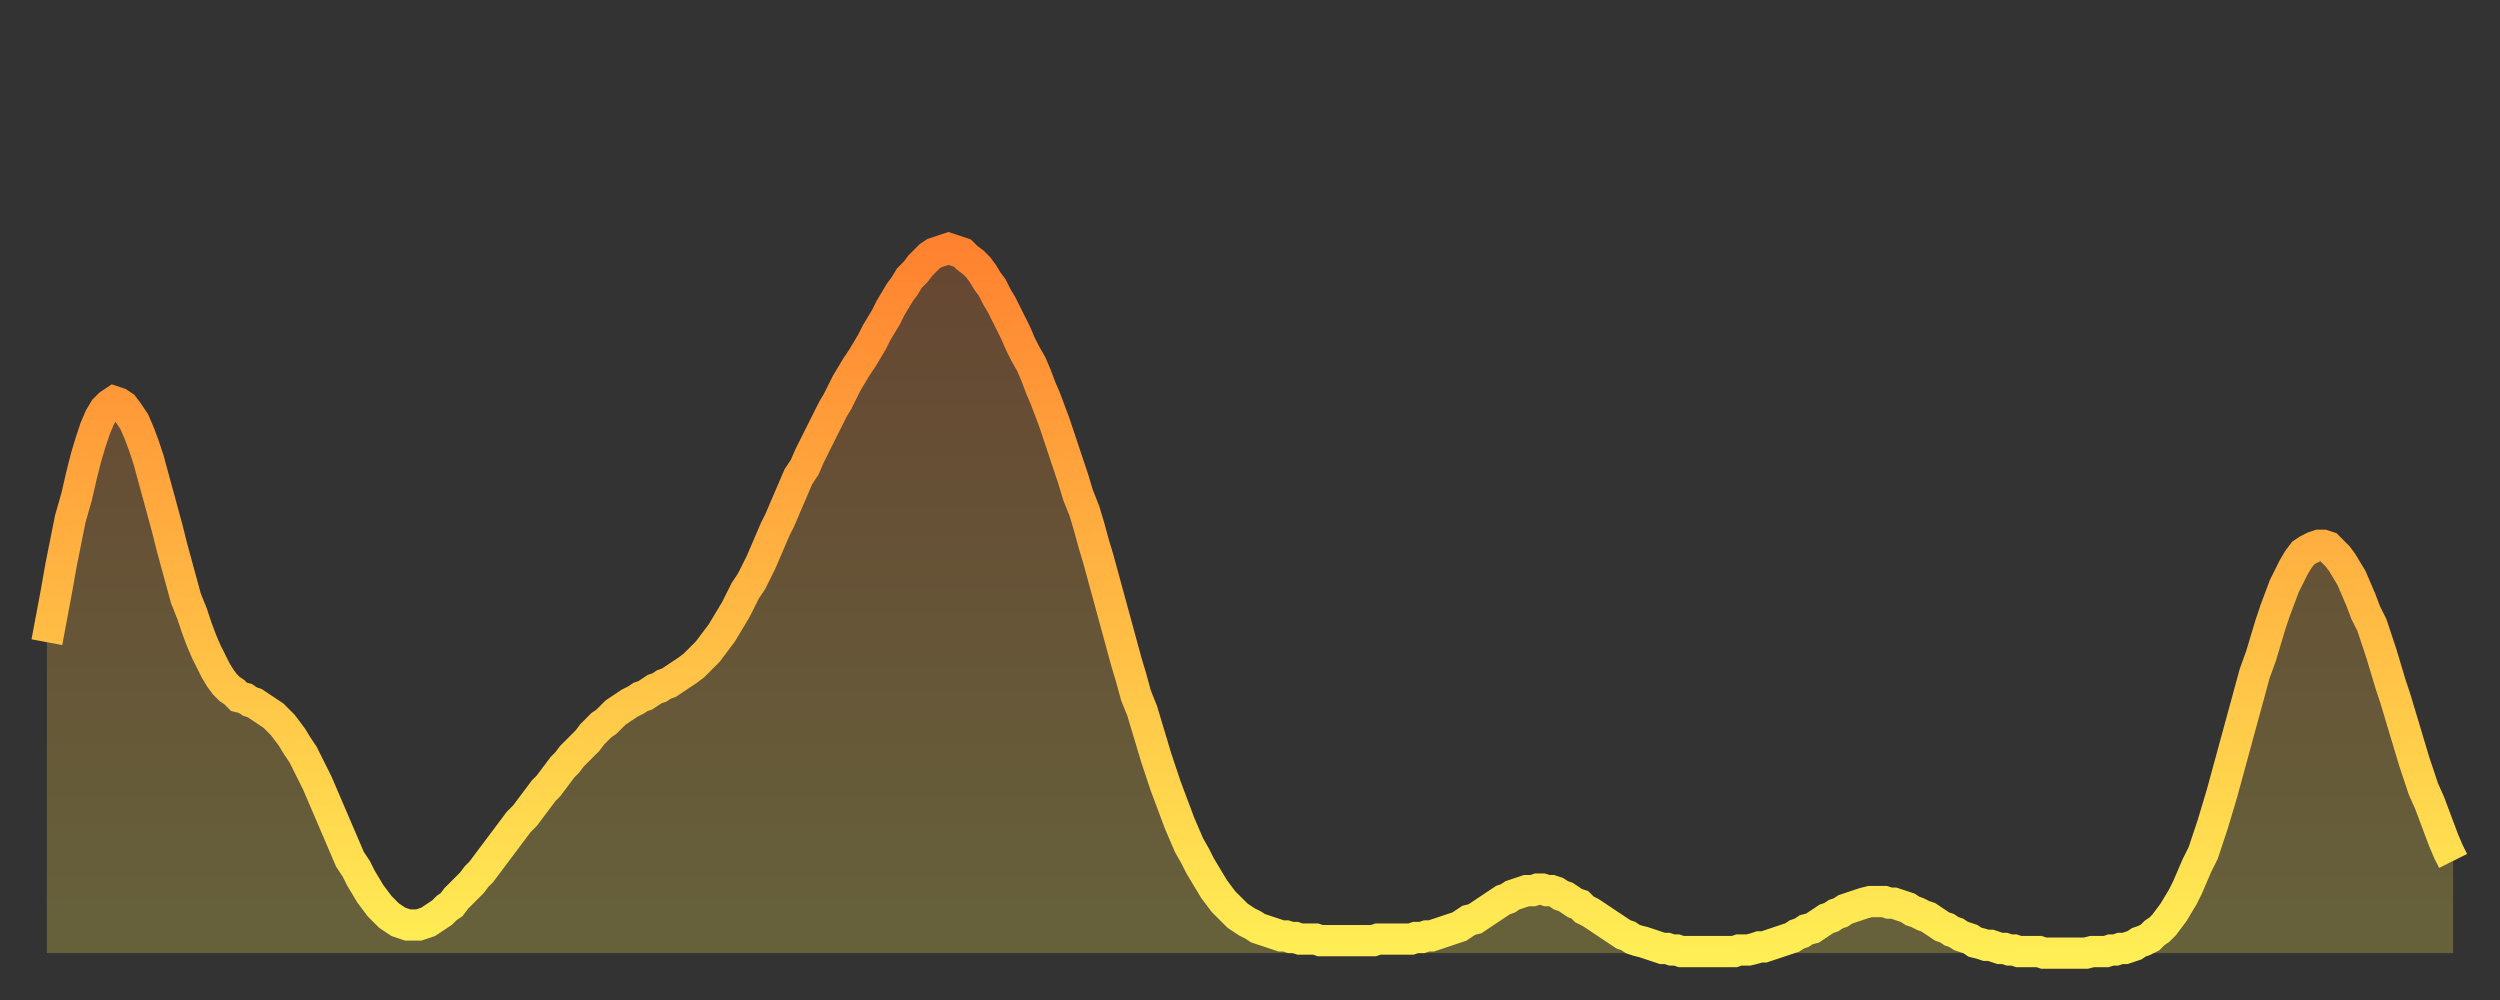
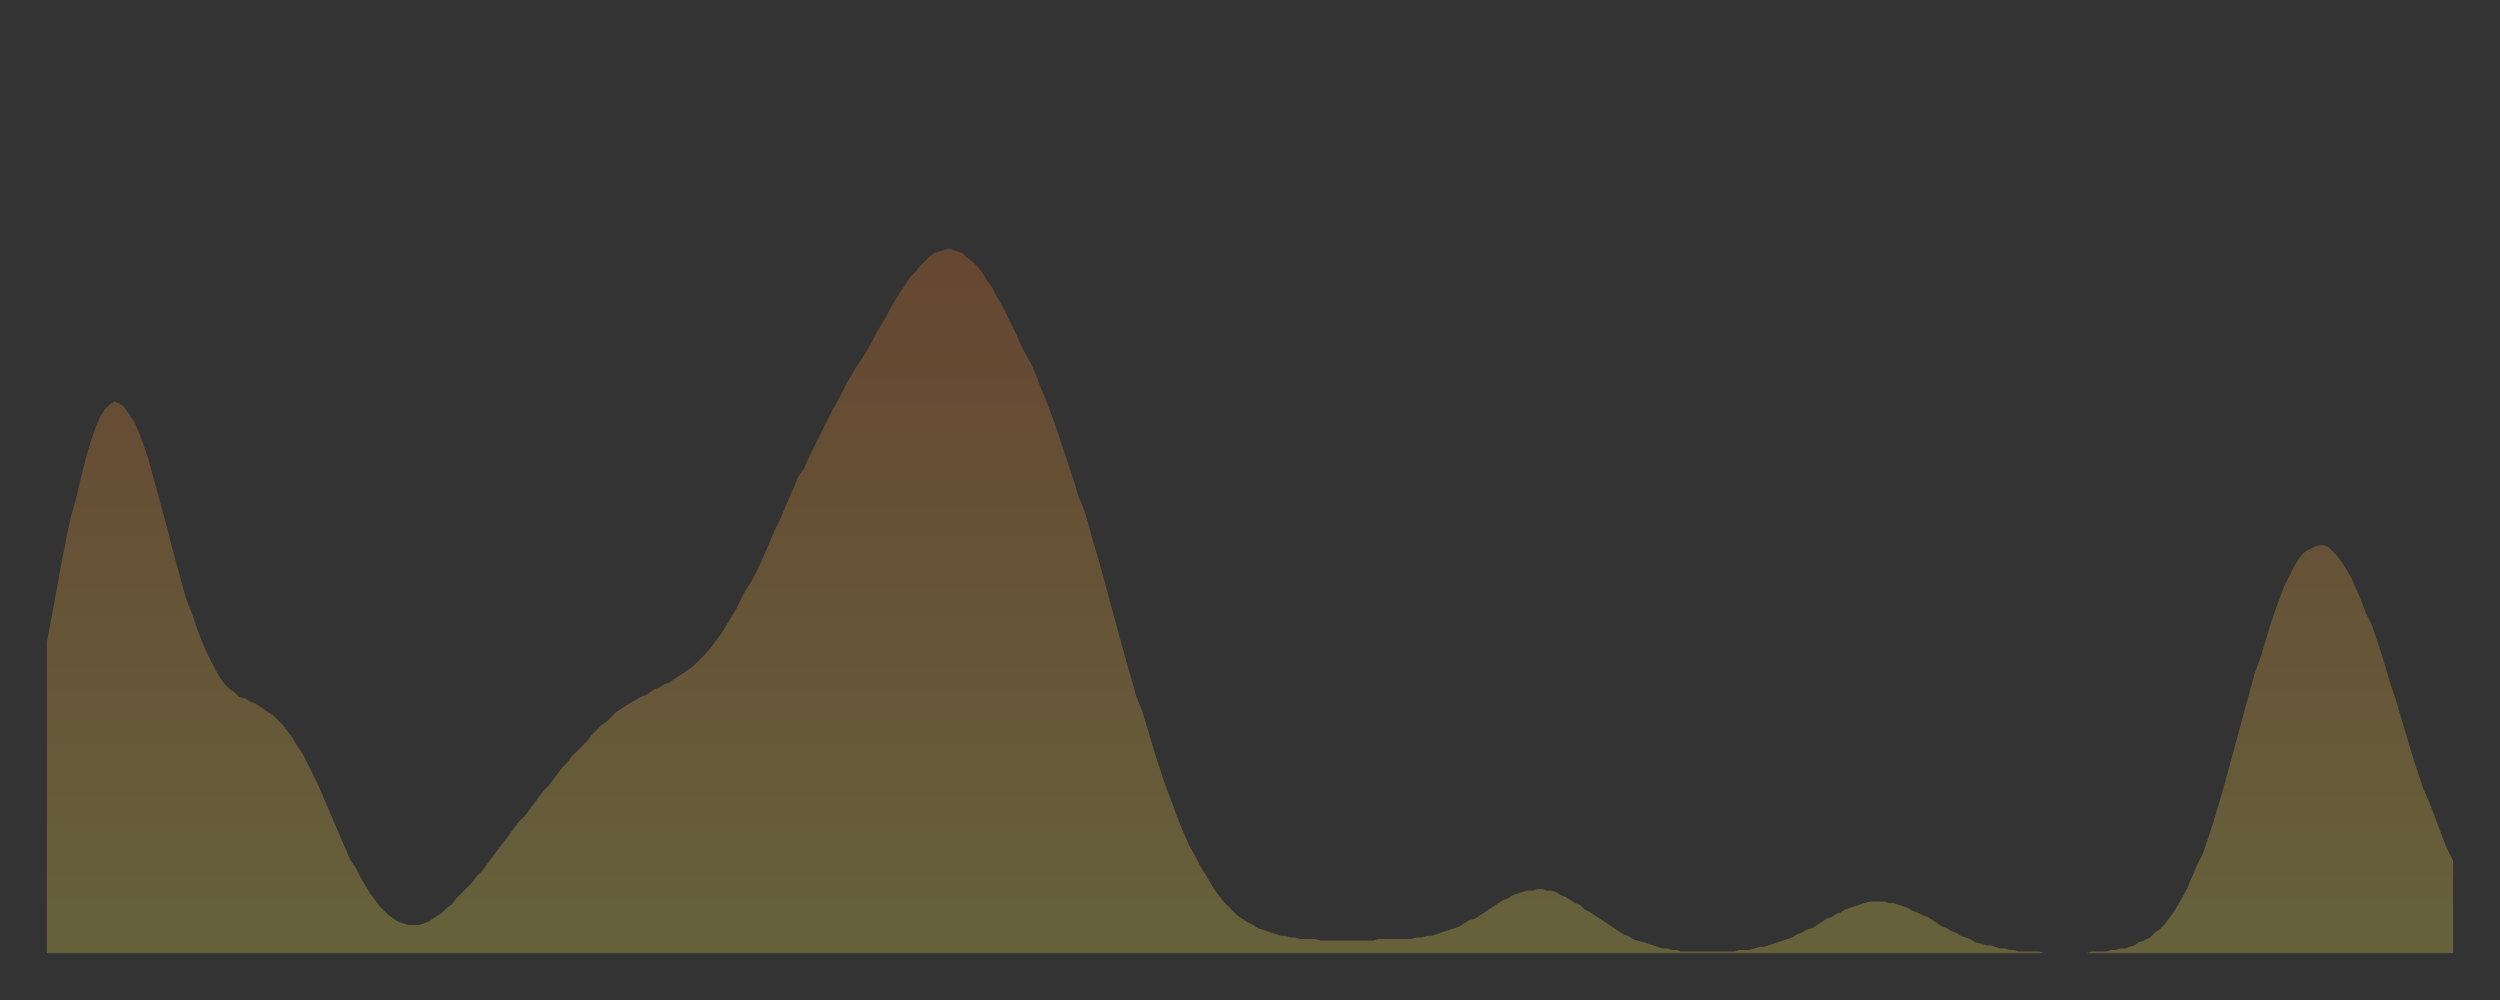
<svg xmlns="http://www.w3.org/2000/svg" baseProfile="full" height="64" version="1.1" width="160">
  <rect width="100%" height="100%" fill="#333333" stroke="none" />
  <defs>
    <linearGradient id="id1638660" x1="0" x2="0" y1="0" y2="1">
      <stop offset="0%" stop-color="#ff8230" />
      <stop offset="50%" stop-color="#ffb843" />
      <stop offset="100%" stop-color="#ffee55" />
    </linearGradient>
  </defs>
  <g transform="translate(3,3)">
    <g>
-       <path d="M 0.0 38.1 0.3 36.5 0.6 34.9 0.9 33.2 1.2 31.7 1.5 30.2 1.9 28.8 2.2 27.5 2.5 26.3 2.8 25.3 3.1 24.4 3.4 23.7 3.7 23.2 4.0 22.9 4.3 22.7 4.6 22.8 4.9 23.0 5.2 23.4 5.6 24.0 5.9 24.7 6.2 25.5 6.5 26.4 6.8 27.5 7.1 28.6 7.4 29.7 7.7 30.8 8.0 32.0 8.3 33.1 8.6 34.2 8.9 35.3 9.3 36.3 9.6 37.2 9.9 38.0 10.2 38.7 10.5 39.3 10.8 39.9 11.1 40.4 11.4 40.8 11.7 41.1 12.0 41.3 12.3 41.6 12.7 41.7 13.0 41.9 13.3 42.0 13.6 42.2 13.9 42.4 14.2 42.6 14.5 42.8 14.8 43.1 15.1 43.4 15.4 43.8 15.7 44.2 16.0 44.7 16.4 45.3 16.7 45.9 17.0 46.5 17.3 47.1 17.6 47.8 17.9 48.5 18.2 49.2 18.5 49.9 18.8 50.6 19.1 51.3 19.4 52.0 19.8 52.6 20.1 53.2 20.4 53.7 20.7 54.2 21.0 54.6 21.3 55.0 21.6 55.3 21.9 55.6 22.2 55.8 22.5 56.0 22.8 56.1 23.1 56.2 23.5 56.2 23.8 56.2 24.1 56.1 24.4 56.0 24.7 55.8 25.0 55.6 25.3 55.4 25.6 55.1 25.9 54.9 26.2 54.5 26.5 54.2 26.8 53.9 27.2 53.5 27.5 53.1 27.8 52.8 28.1 52.4 28.4 52.0 28.7 51.6 29.0 51.2 29.3 50.8 29.6 50.4 29.9 50.0 30.2 49.6 30.6 49.2 30.9 48.8 31.2 48.4 31.5 48.0 31.8 47.6 32.1 47.3 32.4 46.9 32.7 46.5 33.0 46.1 33.3 45.8 33.6 45.4 33.9 45.1 34.3 44.7 34.6 44.4 34.9 44.0 35.2 43.7 35.5 43.4 35.8 43.2 36.1 42.9 36.4 42.6 36.7 42.4 37.0 42.2 37.3 42.0 37.7 41.8 38.0 41.6 38.3 41.5 38.6 41.3 38.9 41.1 39.2 41.0 39.5 40.8 39.8 40.7 40.1 40.5 40.4 40.3 40.7 40.1 41.0 39.9 41.4 39.6 41.7 39.3 42.0 39.0 42.3 38.7 42.6 38.3 42.9 37.9 43.2 37.5 43.5 37.0 43.8 36.5 44.1 36.0 44.4 35.4 44.7 34.8 45.1 34.2 45.4 33.6 45.7 33.0 46.0 32.3 46.3 31.6 46.6 30.9 46.9 30.3 47.2 29.6 47.5 28.9 47.8 28.2 48.1 27.5 48.5 26.9 48.8 26.2 49.1 25.6 49.4 25.0 49.7 24.4 50.0 23.8 50.3 23.2 50.6 22.7 50.9 22.1 51.2 21.5 51.5 21.0 51.8 20.5 52.2 19.9 52.5 19.4 52.8 18.9 53.1 18.3 53.4 17.8 53.7 17.3 54.0 16.7 54.3 16.2 54.6 15.7 54.9 15.3 55.2 14.8 55.6 14.4 55.9 14.0 56.2 13.7 56.5 13.4 56.8 13.2 57.1 13.1 57.4 13.0 57.7 12.9 58.0 13.0 58.3 13.1 58.6 13.2 58.9 13.5 59.3 13.8 59.6 14.1 59.9 14.5 60.2 15.0 60.5 15.4 60.8 16.0 61.1 16.5 61.4 17.1 61.7 17.7 62.0 18.3 62.3 19.0 62.6 19.6 63.0 20.3 63.3 21.0 63.6 21.8 63.9 22.5 64.2 23.3 64.5 24.1 64.8 25.0 65.1 25.9 65.4 26.8 65.7 27.7 66.0 28.7 66.4 29.7 66.7 30.7 67.0 31.8 67.3 32.8 67.6 33.9 67.9 35.0 68.2 36.1 68.5 37.2 68.8 38.3 69.1 39.4 69.4 40.4 69.7 41.5 70.1 42.5 70.4 43.5 70.7 44.5 71.0 45.5 71.3 46.4 71.6 47.3 71.9 48.1 72.2 48.9 72.5 49.7 72.8 50.4 73.1 51.1 73.5 51.8 73.8 52.4 74.1 52.9 74.4 53.4 74.7 53.9 75.0 54.3 75.3 54.7 75.6 55.0 75.9 55.3 76.2 55.6 76.5 55.8 76.8 56.0 77.2 56.2 77.5 56.4 77.8 56.5 78.1 56.6 78.4 56.7 78.7 56.8 79.0 56.9 79.3 56.9 79.6 57.0 79.9 57.0 80.2 57.1 80.5 57.1 80.9 57.1 81.2 57.1 81.5 57.2 81.8 57.2 82.1 57.2 82.4 57.2 82.7 57.2 83.0 57.2 83.3 57.2 83.6 57.2 83.9 57.2 84.3 57.2 84.6 57.2 84.9 57.2 85.2 57.1 85.5 57.1 85.8 57.1 86.1 57.1 86.4 57.1 86.7 57.1 87.0 57.1 87.3 57.1 87.6 57.0 88.0 57.0 88.3 56.9 88.6 56.9 88.9 56.8 89.2 56.7 89.5 56.6 89.8 56.5 90.1 56.4 90.4 56.3 90.7 56.1 91.0 55.9 91.4 55.8 91.7 55.6 92.0 55.4 92.3 55.2 92.6 55.0 92.9 54.8 93.2 54.6 93.5 54.5 93.8 54.3 94.1 54.2 94.4 54.1 94.7 54.0 95.1 54.0 95.4 53.9 95.7 53.9 96.0 54.0 96.3 54.0 96.6 54.1 96.9 54.3 97.2 54.4 97.5 54.6 97.8 54.8 98.1 54.9 98.4 55.2 98.8 55.4 99.1 55.6 99.4 55.8 99.7 56.0 100.0 56.2 100.3 56.4 100.6 56.6 100.9 56.8 101.2 56.9 101.5 57.1 101.8 57.2 102.2 57.3 102.5 57.4 102.8 57.5 103.1 57.6 103.4 57.7 103.7 57.7 104.0 57.8 104.3 57.8 104.6 57.9 104.9 57.9 105.2 57.9 105.5 57.9 105.9 57.9 106.2 57.9 106.5 57.9 106.8 57.9 107.1 57.9 107.4 57.9 107.7 57.9 108.0 57.9 108.3 57.8 108.6 57.8 108.9 57.8 109.3 57.7 109.6 57.6 109.9 57.6 110.2 57.5 110.5 57.4 110.8 57.3 111.1 57.2 111.4 57.1 111.7 57.0 112.0 56.8 112.3 56.7 112.6 56.5 113.0 56.4 113.3 56.2 113.6 56.0 113.9 55.8 114.2 55.7 114.5 55.5 114.8 55.4 115.1 55.2 115.4 55.1 115.7 55.0 116.0 54.9 116.3 54.8 116.7 54.7 117.0 54.7 117.3 54.7 117.6 54.7 117.9 54.8 118.2 54.8 118.5 54.9 118.8 55.0 119.1 55.1 119.4 55.3 119.7 55.4 120.1 55.6 120.4 55.7 120.7 55.9 121.0 56.1 121.3 56.3 121.6 56.4 121.9 56.6 122.2 56.7 122.5 56.9 122.8 57.0 123.1 57.1 123.4 57.3 123.8 57.4 124.1 57.5 124.4 57.5 124.7 57.6 125.0 57.7 125.3 57.7 125.6 57.8 125.9 57.8 126.2 57.9 126.5 57.9 126.8 57.9 127.2 57.9 127.5 57.9 127.8 58.0 128.1 58.0 128.4 58.0 128.7 58.0 129.0 58.0 129.3 58.0 129.6 58.0 129.9 58.0 130.2 58.0 130.5 58.0 130.9 57.9 131.2 57.9 131.5 57.9 131.8 57.9 132.1 57.8 132.4 57.8 132.7 57.7 133.0 57.7 133.3 57.6 133.6 57.5 133.9 57.3 134.2 57.2 134.6 57.0 134.9 56.7 135.2 56.5 135.5 56.2 135.8 55.8 136.1 55.4 136.4 54.9 136.7 54.4 137.0 53.8 137.3 53.1 137.6 52.4 138.0 51.6 138.3 50.7 138.6 49.8 138.9 48.8 139.2 47.8 139.5 46.7 139.8 45.6 140.1 44.5 140.4 43.4 140.7 42.3 141.0 41.2 141.3 40.1 141.7 39.0 142.0 38.0 142.3 37.0 142.6 36.1 142.9 35.3 143.2 34.5 143.5 33.9 143.8 33.3 144.1 32.8 144.4 32.4 144.7 32.2 145.1 32.0 145.4 31.9 145.7 31.9 146.0 32.0 146.3 32.3 146.6 32.6 146.9 33.0 147.2 33.5 147.5 34.0 147.8 34.7 148.1 35.4 148.4 36.2 148.8 37.0 149.1 37.9 149.4 38.8 149.7 39.8 150.0 40.8 150.3 41.7 150.6 42.7 150.9 43.7 151.2 44.7 151.5 45.7 151.8 46.6 152.1 47.5 152.5 48.4 152.8 49.2 153.1 50.0 153.4 50.8 153.7 51.5 154.0 52.1" fill="none" id="graph-curve" opacity="1" stroke="url(#id1638660)" stroke-width="2" />
      <path d="M 0 58 L 0.0 38.1 0.3 36.5 0.6 34.9 0.9 33.2 1.2 31.7 1.5 30.2 1.9 28.8 2.2 27.5 2.5 26.3 2.8 25.3 3.1 24.4 3.4 23.7 3.7 23.2 4.0 22.9 4.3 22.7 4.6 22.8 4.9 23.0 5.2 23.4 5.6 24.0 5.9 24.7 6.2 25.5 6.5 26.4 6.8 27.5 7.1 28.6 7.4 29.7 7.7 30.8 8.0 32.0 8.3 33.1 8.6 34.2 8.9 35.3 9.3 36.3 9.6 37.2 9.9 38.0 10.2 38.7 10.5 39.3 10.8 39.9 11.1 40.4 11.4 40.8 11.7 41.1 12.0 41.3 12.3 41.6 12.7 41.7 13.0 41.9 13.3 42.0 13.6 42.2 13.9 42.4 14.2 42.6 14.5 42.8 14.8 43.1 15.1 43.4 15.4 43.8 15.7 44.2 16.0 44.7 16.4 45.3 16.7 45.9 17.0 46.5 17.3 47.1 17.6 47.8 17.9 48.5 18.2 49.2 18.5 49.9 18.8 50.6 19.1 51.3 19.4 52.0 19.8 52.6 20.1 53.2 20.4 53.7 20.7 54.2 21.0 54.6 21.3 55.0 21.6 55.3 21.9 55.6 22.2 55.8 22.5 56.0 22.8 56.1 23.1 56.2 23.5 56.2 23.8 56.2 24.1 56.1 24.4 56.0 24.7 55.8 25.0 55.6 25.3 55.4 25.6 55.1 25.9 54.9 26.2 54.5 26.5 54.2 26.8 53.9 27.2 53.5 27.5 53.1 27.8 52.8 28.1 52.4 28.4 52.0 28.7 51.6 29.0 51.2 29.3 50.8 29.6 50.4 29.9 50.0 30.2 49.6 30.6 49.2 30.9 48.8 31.2 48.4 31.5 48.0 31.8 47.6 32.1 47.3 32.4 46.9 32.7 46.5 33.0 46.1 33.3 45.8 33.6 45.4 33.9 45.1 34.3 44.7 34.6 44.4 34.9 44.0 35.2 43.7 35.5 43.4 35.8 43.2 36.1 42.9 36.4 42.6 36.7 42.4 37.0 42.2 37.3 42.0 37.7 41.8 38.0 41.6 38.3 41.5 38.6 41.3 38.9 41.1 39.2 41.0 39.5 40.8 39.8 40.7 40.1 40.5 40.4 40.3 40.7 40.1 41.0 39.9 41.4 39.6 41.7 39.3 42.0 39.0 42.3 38.7 42.6 38.3 42.9 37.9 43.2 37.5 43.5 37.0 43.8 36.5 44.1 36.0 44.4 35.4 44.7 34.8 45.1 34.2 45.4 33.6 45.7 33.0 46.0 32.3 46.3 31.6 46.6 30.9 46.9 30.3 47.2 29.6 47.5 28.9 47.8 28.2 48.1 27.5 48.5 26.9 48.8 26.2 49.1 25.6 49.4 25.0 49.7 24.4 50.0 23.8 50.3 23.2 50.6 22.7 50.9 22.1 51.2 21.5 51.5 21.0 51.8 20.5 52.2 19.9 52.5 19.4 52.8 18.9 53.1 18.3 53.4 17.8 53.7 17.3 54.0 16.7 54.3 16.2 54.6 15.7 54.9 15.3 55.2 14.8 55.6 14.4 55.9 14.0 56.2 13.7 56.5 13.4 56.8 13.2 57.1 13.1 57.4 13.0 57.7 12.9 58.0 13.0 58.3 13.1 58.6 13.2 58.9 13.5 59.3 13.8 59.6 14.1 59.9 14.5 60.2 15.0 60.5 15.4 60.8 16.0 61.1 16.5 61.4 17.1 61.7 17.7 62.0 18.3 62.3 19.0 62.6 19.6 63.0 20.3 63.3 21.0 63.6 21.8 63.9 22.5 64.2 23.3 64.5 24.1 64.8 25.0 65.1 25.9 65.4 26.8 65.7 27.7 66.0 28.7 66.4 29.7 66.7 30.7 67.0 31.8 67.3 32.8 67.6 33.9 67.9 35.0 68.2 36.1 68.5 37.2 68.8 38.3 69.1 39.4 69.4 40.4 69.7 41.5 70.1 42.5 70.4 43.5 70.7 44.5 71.0 45.5 71.3 46.4 71.6 47.3 71.9 48.1 72.2 48.9 72.5 49.7 72.8 50.4 73.1 51.1 73.5 51.8 73.8 52.4 74.1 52.9 74.4 53.4 74.7 53.9 75.0 54.3 75.3 54.7 75.6 55.0 75.9 55.3 76.2 55.6 76.5 55.8 76.8 56.0 77.2 56.2 77.5 56.4 77.8 56.5 78.1 56.6 78.4 56.7 78.7 56.8 79.0 56.9 79.3 56.9 79.6 57.0 79.9 57.0 80.2 57.1 80.5 57.1 80.9 57.1 81.2 57.1 81.5 57.2 81.8 57.2 82.1 57.2 82.4 57.2 82.7 57.2 83.0 57.2 83.3 57.2 83.6 57.2 83.9 57.2 84.3 57.2 84.6 57.2 84.9 57.2 85.2 57.1 85.5 57.1 85.8 57.1 86.1 57.1 86.4 57.1 86.7 57.1 87.0 57.1 87.3 57.1 87.6 57.0 88.0 57.0 88.3 56.9 88.6 56.9 88.9 56.8 89.2 56.7 89.5 56.6 89.8 56.5 90.1 56.4 90.4 56.3 90.7 56.1 91.0 55.9 91.4 55.8 91.7 55.6 92.0 55.4 92.3 55.2 92.6 55.0 92.9 54.8 93.2 54.6 93.5 54.5 93.8 54.3 94.1 54.2 94.4 54.1 94.7 54.0 95.1 54.0 95.4 53.9 95.7 53.9 96.0 54.0 96.3 54.0 96.6 54.1 96.9 54.3 97.2 54.4 97.5 54.6 97.8 54.8 98.1 54.9 98.4 55.2 98.8 55.4 99.1 55.6 99.4 55.8 99.7 56.0 100.0 56.2 100.3 56.4 100.6 56.6 100.9 56.8 101.2 56.9 101.5 57.1 101.8 57.2 102.2 57.3 102.5 57.4 102.8 57.5 103.1 57.6 103.4 57.7 103.7 57.7 104.0 57.8 104.3 57.8 104.6 57.9 104.9 57.9 105.2 57.9 105.5 57.9 105.9 57.9 106.2 57.9 106.5 57.9 106.8 57.9 107.1 57.9 107.4 57.9 107.7 57.9 108.0 57.9 108.3 57.8 108.6 57.8 108.9 57.8 109.3 57.7 109.6 57.6 109.9 57.6 110.2 57.5 110.5 57.4 110.8 57.3 111.1 57.2 111.4 57.1 111.7 57.0 112.0 56.8 112.3 56.7 112.6 56.5 113.0 56.4 113.3 56.2 113.6 56.0 113.9 55.8 114.2 55.7 114.5 55.5 114.8 55.4 115.1 55.2 115.4 55.1 115.7 55.0 116.0 54.9 116.3 54.8 116.7 54.7 117.0 54.7 117.3 54.7 117.6 54.7 117.9 54.8 118.2 54.8 118.5 54.9 118.8 55.0 119.1 55.1 119.4 55.3 119.7 55.4 120.1 55.6 120.4 55.7 120.7 55.9 121.0 56.1 121.3 56.3 121.6 56.4 121.9 56.6 122.2 56.7 122.5 56.9 122.8 57.0 123.1 57.1 123.4 57.3 123.8 57.4 124.1 57.5 124.4 57.5 124.7 57.6 125.0 57.7 125.3 57.7 125.6 57.8 125.9 57.8 126.2 57.9 126.5 57.9 126.8 57.9 127.2 57.9 127.5 57.9 127.8 58.0 128.1 58.0 128.4 58.0 128.7 58.0 129.0 58.0 129.3 58.0 129.6 58.0 129.9 58.0 130.2 58.0 130.5 58.0 130.9 57.9 131.2 57.9 131.5 57.9 131.8 57.9 132.1 57.8 132.4 57.8 132.7 57.7 133.0 57.7 133.3 57.6 133.6 57.5 133.9 57.3 134.2 57.2 134.6 57.0 134.9 56.7 135.2 56.5 135.5 56.2 135.8 55.8 136.1 55.4 136.4 54.9 136.7 54.4 137.0 53.8 137.3 53.1 137.6 52.4 138.0 51.6 138.3 50.7 138.6 49.8 138.9 48.8 139.2 47.8 139.5 46.7 139.8 45.6 140.1 44.5 140.4 43.4 140.7 42.3 141.0 41.2 141.3 40.1 141.7 39.0 142.0 38.0 142.3 37.0 142.6 36.1 142.9 35.3 143.2 34.5 143.5 33.9 143.8 33.3 144.1 32.8 144.4 32.4 144.7 32.2 145.1 32.0 145.4 31.9 145.7 31.9 146.0 32.0 146.3 32.3 146.6 32.6 146.9 33.0 147.2 33.5 147.5 34.0 147.8 34.7 148.1 35.4 148.4 36.2 148.8 37.0 149.1 37.9 149.4 38.8 149.7 39.8 150.0 40.8 150.3 41.7 150.6 42.7 150.9 43.7 151.2 44.7 151.5 45.7 151.8 46.6 152.1 47.5 152.5 48.4 152.8 49.2 153.1 50.0 153.4 50.8 153.7 51.5 154.0 52.1 154 58" fill="url(#id1638660)" fill-opacity=".25" id="graph-shadow" />
    </g>
  </g>
</svg>